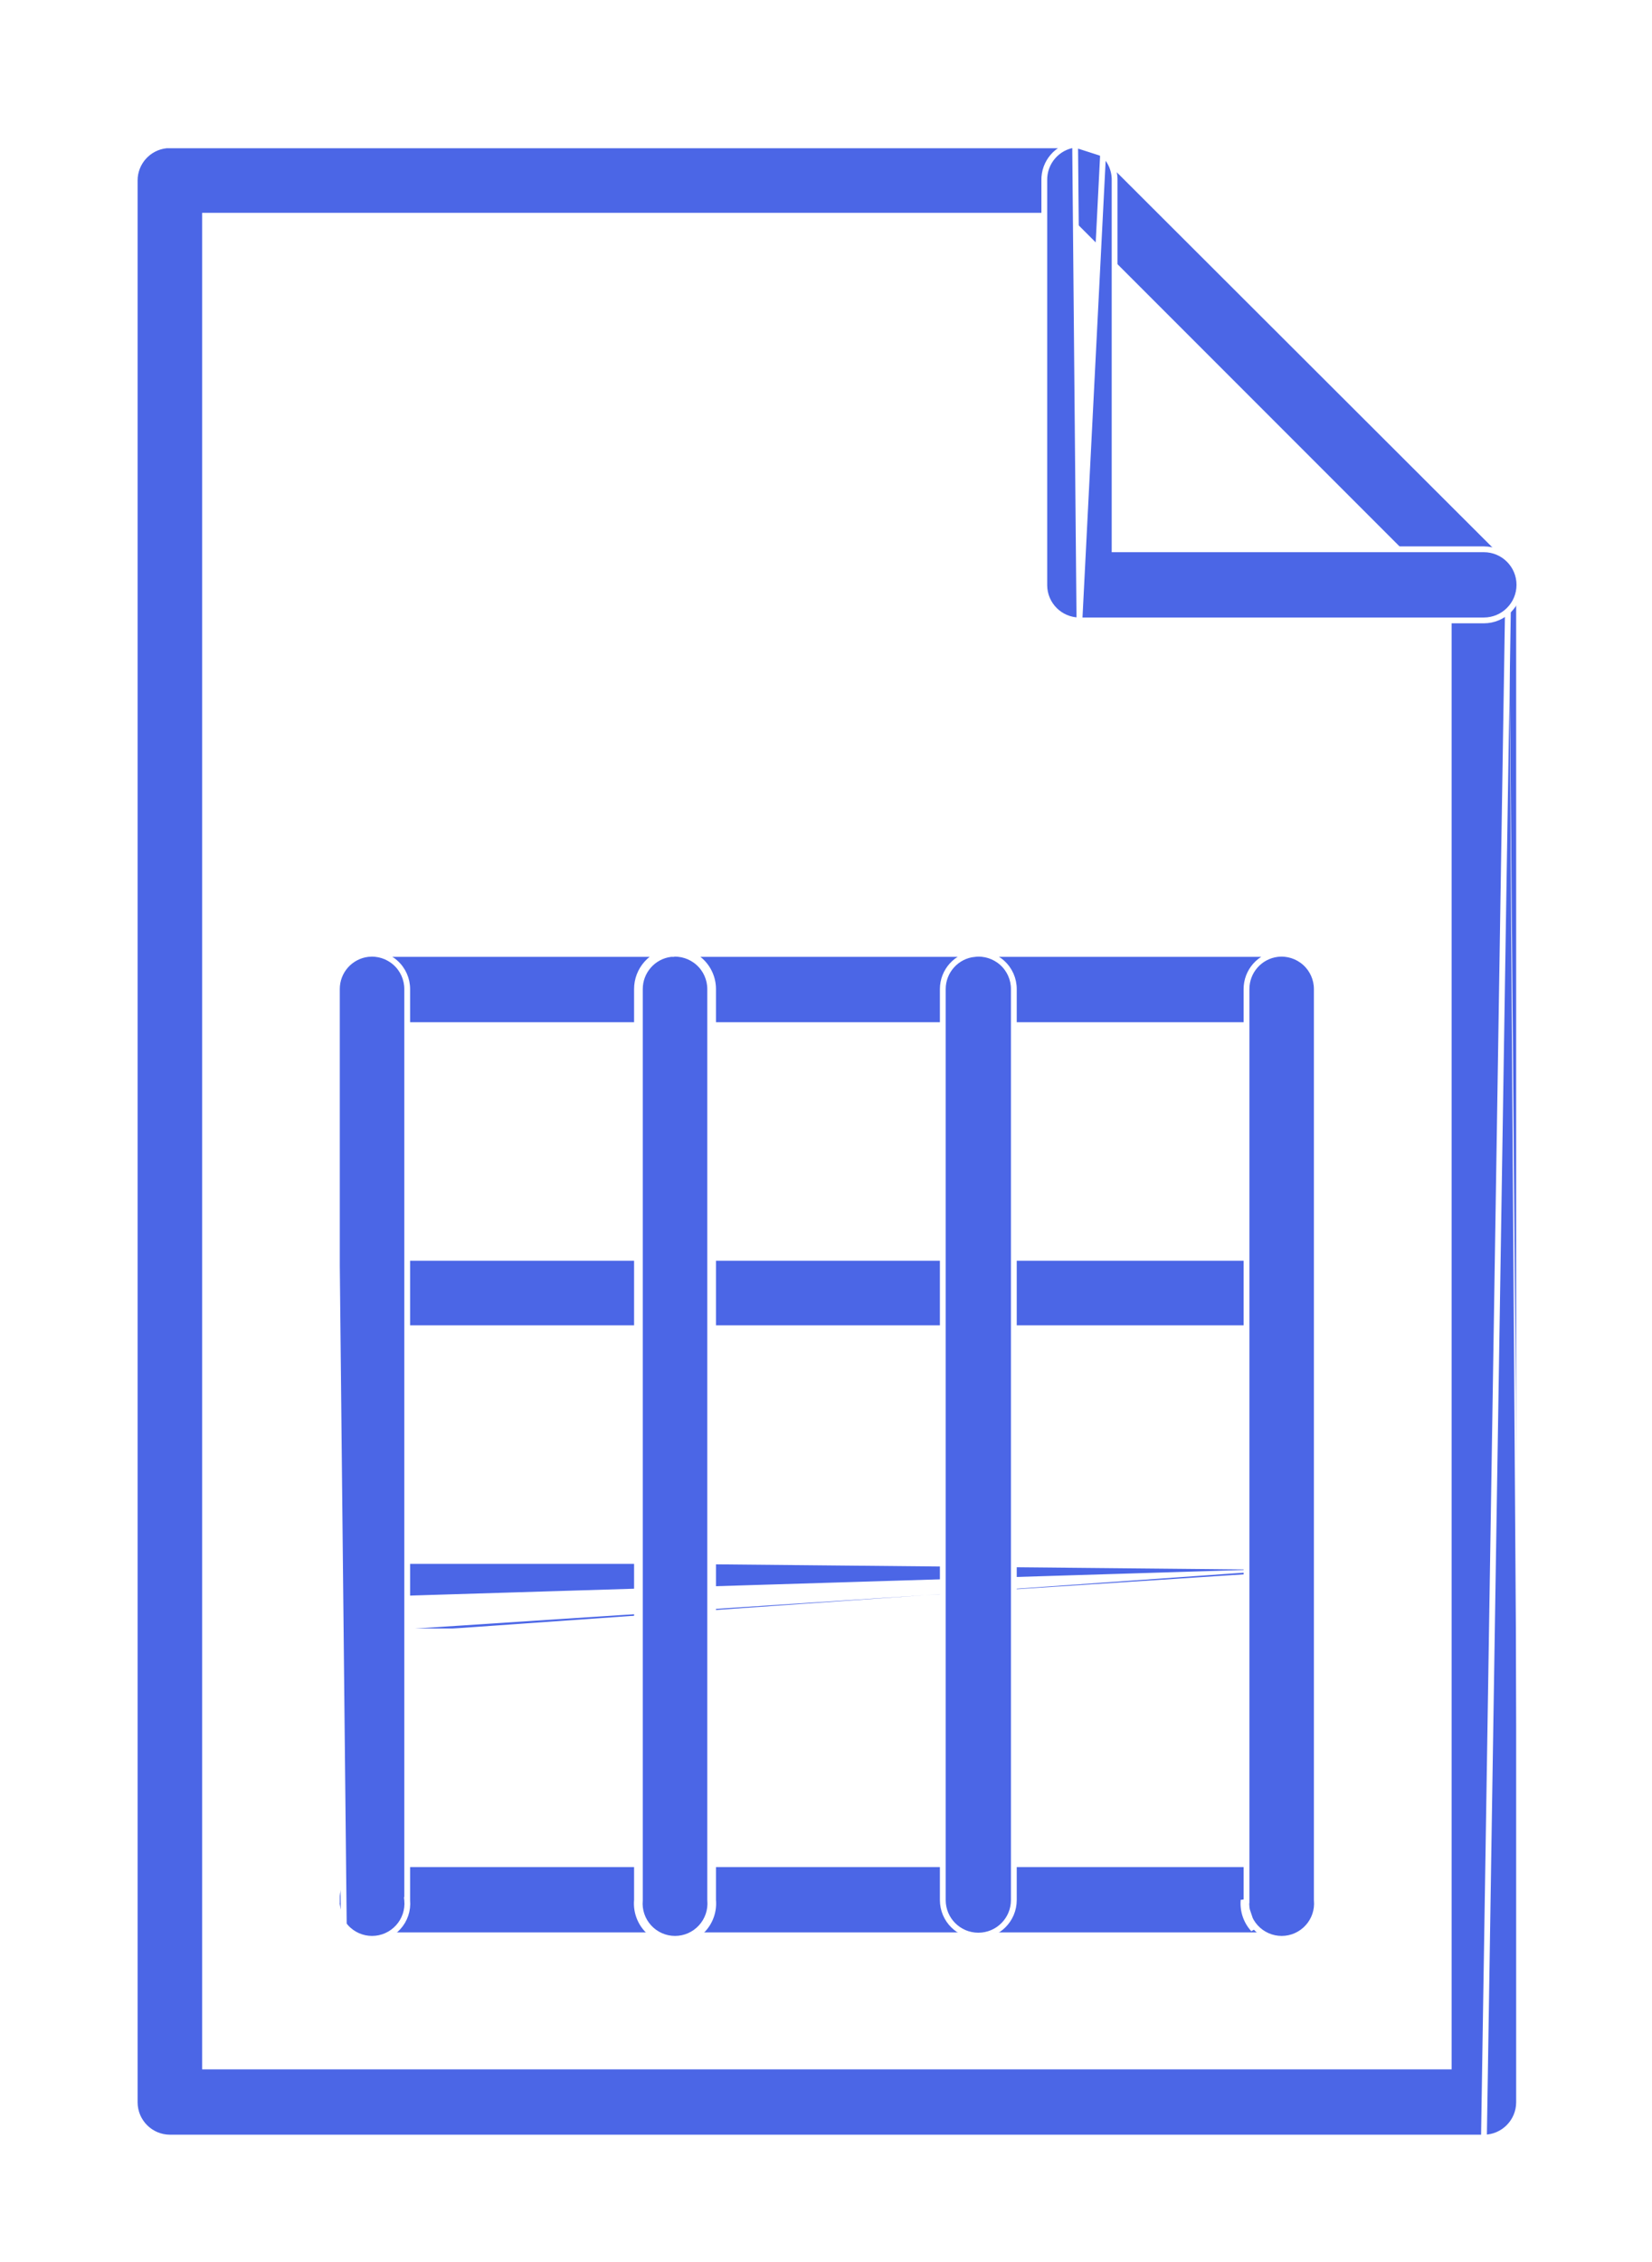
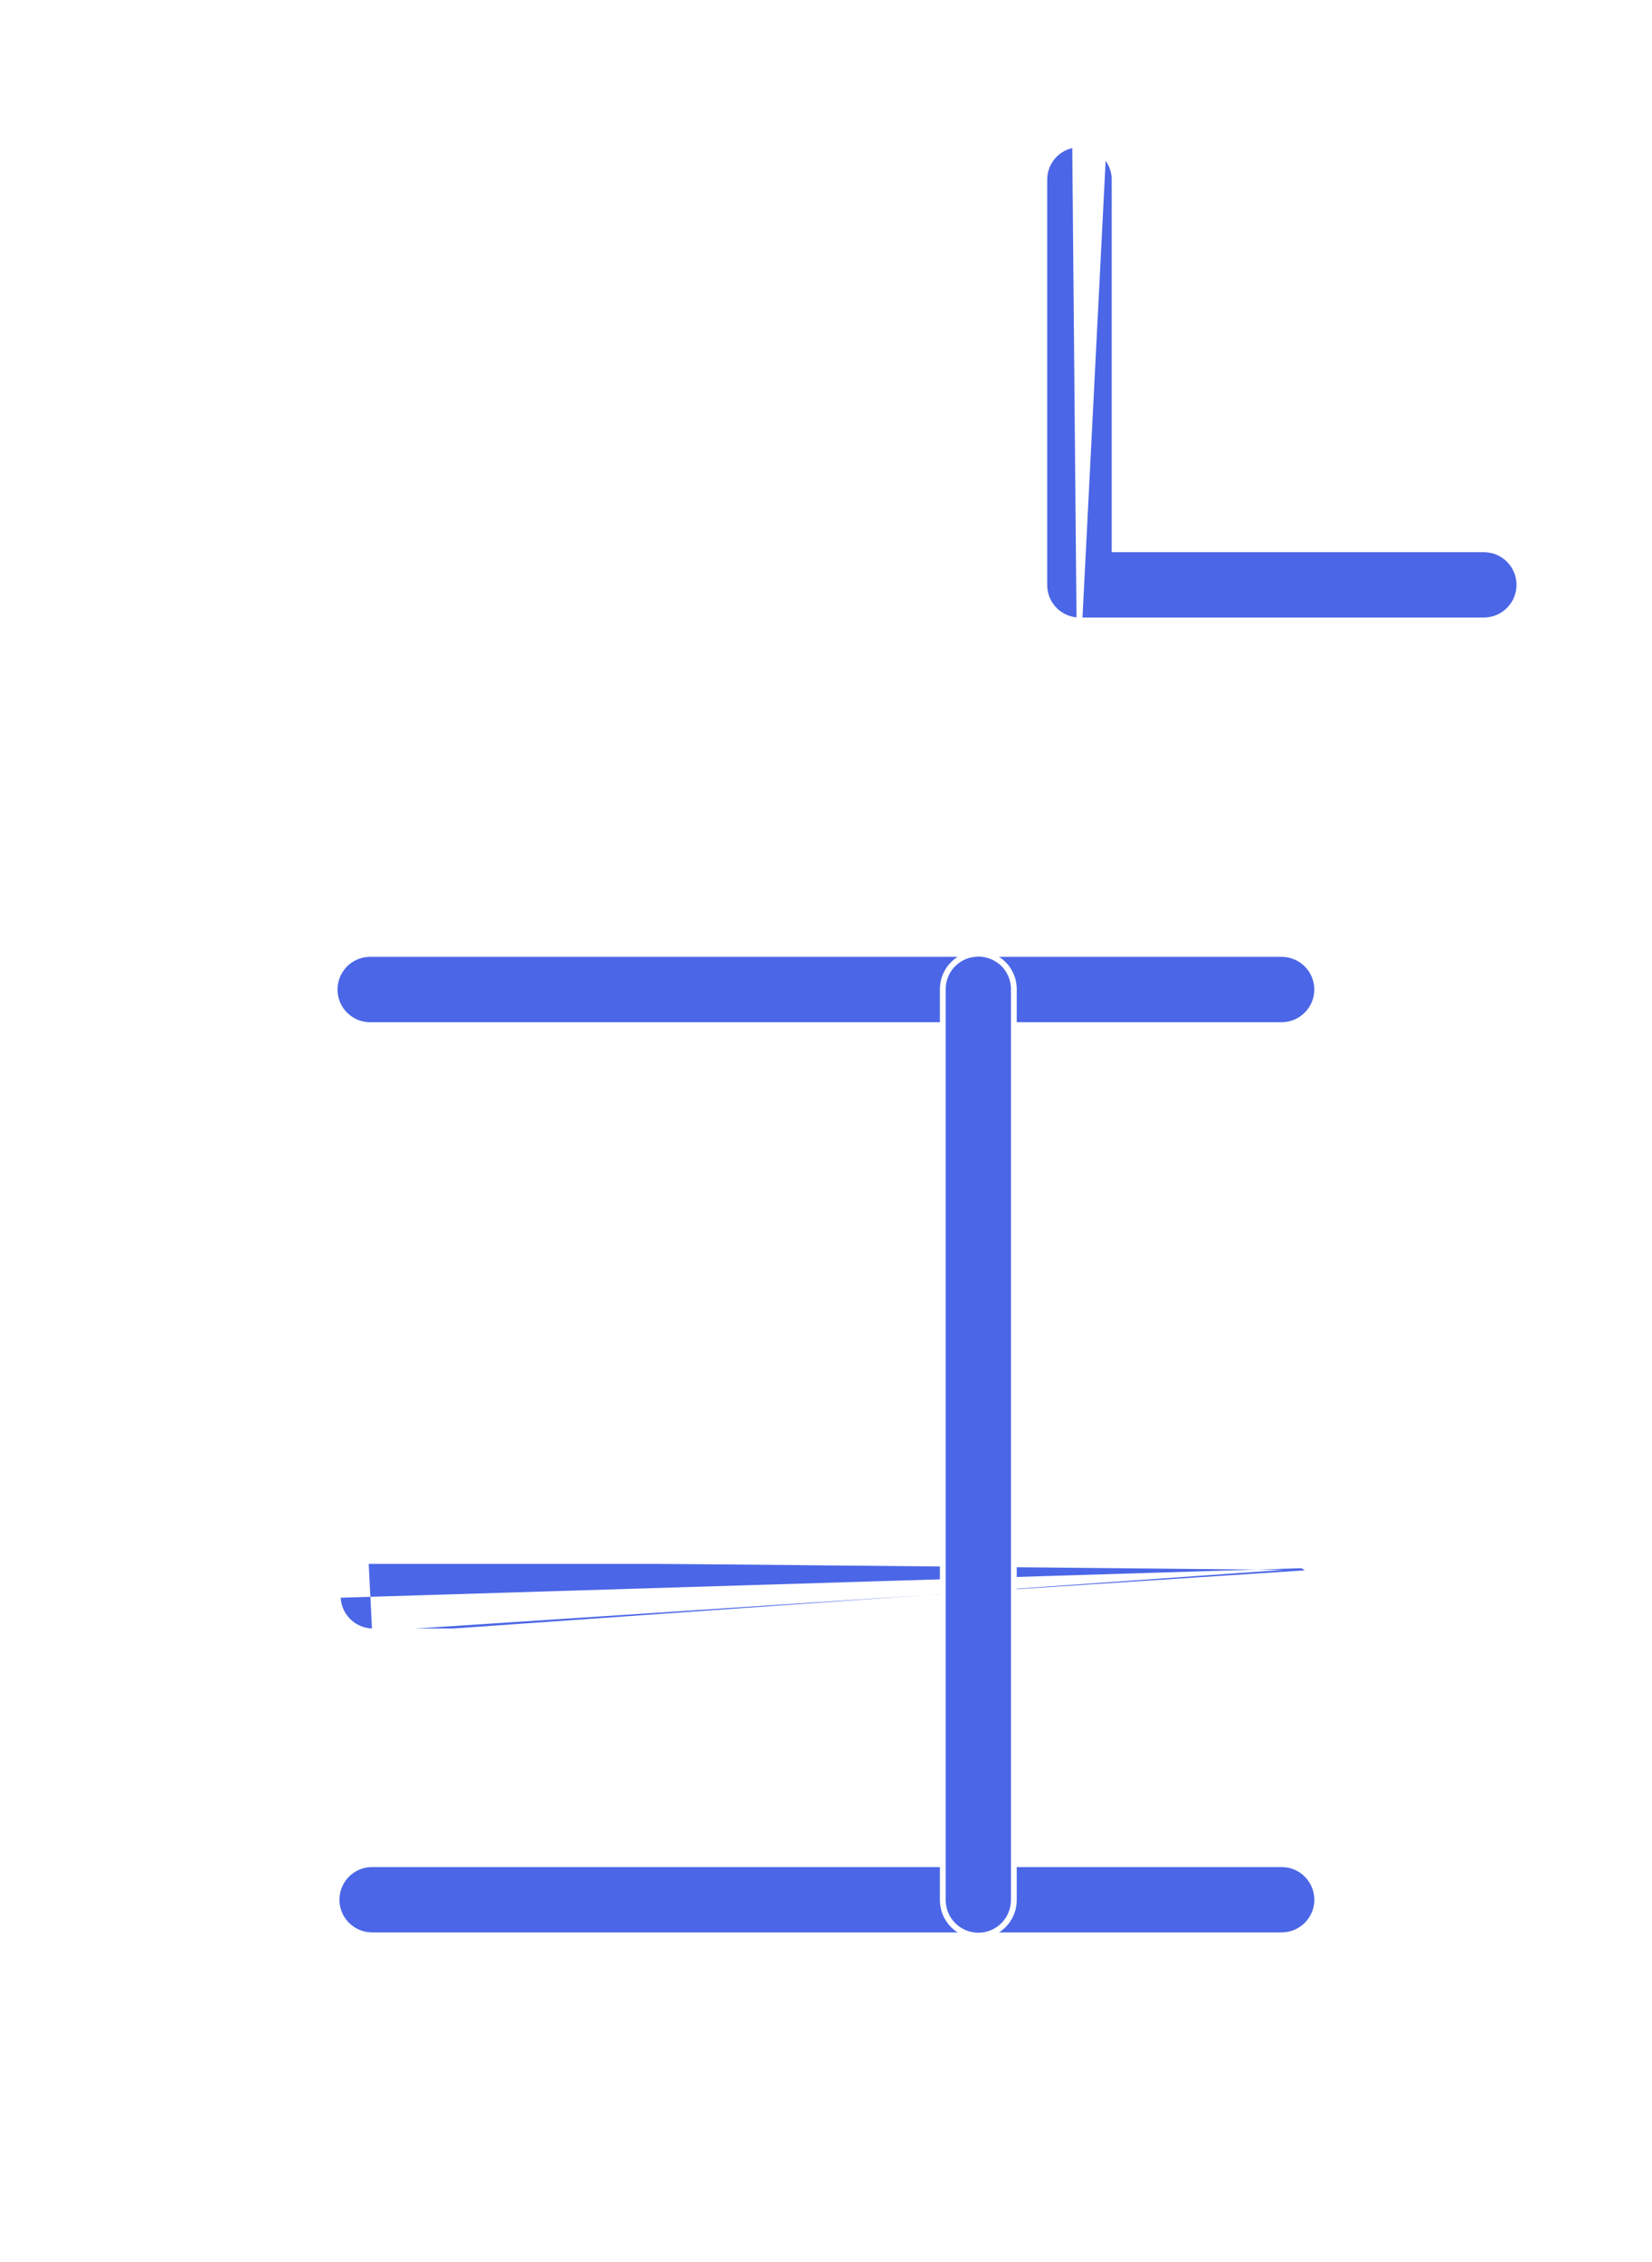
<svg xmlns="http://www.w3.org/2000/svg" width="57" height="78" viewBox="0 0 57 78" fill="none">
  <g filter="url(#filter0_d_1_7877)">
-     <path d="M52.513 68.496V16.18C52.519 15.823 52.379 15.479 52.127 15.227L52.056 15.297M52.513 68.496L52.413 68.495M52.513 68.496H52.413V68.495M52.513 68.496C52.51 69.22 51.924 69.806 51.2 69.809L52.056 15.297M52.413 68.495V16.18V16.178C52.418 15.848 52.29 15.531 52.056 15.297M52.413 68.495C52.41 69.164 51.868 69.706 51.2 69.709H5.861C5.193 69.706 4.651 69.164 4.648 68.496L4.648 2.226L4.648 2.225C4.647 1.6 5.12 1.076 5.742 1.012C5.78 1.01 5.818 1.011 5.857 1.012L5.857 1.012H5.861H37.246C37.567 1.013 37.875 1.142 38.102 1.369L38.102 1.369L52.056 15.297M52.056 15.297C52.056 15.297 52.056 15.297 52.056 15.297M52.056 15.297L52.056 15.297M7.174 3.439H7.074V3.539V67.157V67.257H7.174H49.886H49.986V67.157V16.721V16.679L49.957 16.65L36.775 3.468L36.746 3.439H36.705H7.174Z" fill="#4B66E6" stroke="white" stroke-width="0.2" />
    <path d="M37.096 0.987C36.477 1.066 36.018 1.599 36.032 2.223L36.032 2.226H36.032V16.18C36.035 16.849 36.577 17.39 37.245 17.393C37.245 17.393 37.245 17.393 37.245 17.393M37.096 0.987L37.245 17.493L37.245 17.393M37.096 0.987L37.102 0.986C37.452 0.947 37.801 1.059 38.061 1.297M37.096 0.987L38.061 1.297M37.245 17.393L51.199 17.393C51.876 17.393 52.425 16.844 52.425 16.167C52.425 15.49 51.876 14.941 51.199 14.941H38.558H38.458V14.841V2.226V2.224L38.458 2.224C38.466 1.872 38.321 1.534 38.061 1.297M37.245 17.393L38.061 1.297" fill="#4B66E6" stroke="white" stroke-width="0.2" />
    <path d="M11.547 30.181L11.547 30.181C11.514 29.506 12.033 28.931 12.708 28.895L12.713 28.895C12.753 28.893 12.793 28.893 12.833 28.895L12.833 28.895H12.837H44.222C44.899 28.895 45.448 29.444 45.448 30.121C45.448 30.798 44.899 31.347 44.222 31.347H12.837V31.347L12.832 31.347C12.155 31.38 11.579 30.858 11.547 30.181Z" fill="#4B66E6" stroke="white" stroke-width="0.2" />
-     <path d="M11.655 40.642L11.655 40.642C11.624 40.007 12.086 39.455 12.717 39.374C12.756 39.372 12.795 39.372 12.834 39.374L12.834 39.374H12.838H44.223V39.375L44.232 39.374C44.573 39.343 44.91 39.458 45.163 39.688C45.415 39.919 45.559 40.245 45.559 40.587C45.559 40.929 45.415 41.256 45.163 41.487C44.91 41.717 44.573 41.831 44.232 41.801L44.232 41.8H44.223H12.839C12.203 41.783 11.686 41.278 11.655 40.642Z" fill="#4B66E6" stroke="white" stroke-width="0.2" />
    <path d="M11.555 51.099C11.589 51.788 12.148 52.335 12.838 52.353M11.555 51.099L12.71 49.727C12.752 49.725 12.796 49.725 12.838 49.727H44.223C44.592 49.694 44.957 49.817 45.23 50.066M11.555 51.099C11.521 50.411 12.024 49.812 12.709 49.727M11.555 51.099L12.709 49.727M12.838 52.353H44.223C44.592 52.386 44.957 52.263 45.23 52.013C45.503 51.763 45.659 51.41 45.659 51.04C45.659 50.67 45.503 50.316 45.23 50.066M12.838 52.353L12.841 52.253C12.84 52.253 12.84 52.253 12.839 52.253M12.838 52.353V52.253H12.839M45.23 50.066L45.163 50.14M45.23 50.066L45.163 50.14C45.163 50.14 45.163 50.14 45.163 50.14M45.163 50.14C44.91 49.91 44.573 49.796 44.232 49.826L44.223 49.827V49.827H12.838H12.834L12.834 49.826C12.795 49.825 12.756 49.825 12.717 49.826M45.163 50.14C45.415 50.371 45.559 50.698 45.559 51.04C45.559 51.382 45.415 51.708 45.163 51.939C44.91 52.17 44.573 52.284 44.232 52.253L44.232 52.253H44.223H12.839M12.717 49.826C12.086 49.907 11.624 50.459 11.655 51.094L11.655 51.094C11.686 51.731 12.203 52.236 12.839 52.253M12.717 49.826C12.716 49.826 12.715 49.826 12.714 49.826L12.71 49.827V49.827H12.709V49.727M12.717 49.826C12.719 49.826 12.72 49.826 12.722 49.826L12.71 49.734L12.71 49.731L12.709 49.727" fill="#4B66E6" stroke="white" stroke-width="0.2" />
    <path d="M11.612 61.507C11.612 60.83 12.161 60.281 12.838 60.281H44.223C44.9 60.281 45.449 60.83 45.449 61.507C45.449 62.184 44.9 62.733 44.223 62.733H12.838C12.161 62.733 11.612 62.184 11.612 61.507Z" fill="#4B66E6" stroke="white" stroke-width="0.2" />
-     <path d="M12.695 28.895L12.695 28.895C13.04 28.856 13.385 28.966 13.644 29.198L13.644 29.198C13.903 29.429 14.051 29.761 14.05 30.108V30.108V61.519H14.049L14.05 61.528C14.081 61.868 13.967 62.206 13.736 62.458L13.736 62.458C13.505 62.711 13.179 62.855 12.836 62.855C12.495 62.855 12.168 62.711 11.938 62.458L11.938 62.458C11.707 62.206 11.593 61.868 11.623 61.528L11.624 61.528V61.519L11.624 30.108L11.624 30.108C11.622 29.491 12.081 28.97 12.695 28.895ZM11.524 61.519C11.491 61.887 11.614 62.253 11.864 62.526L11.524 30.108V61.519Z" fill="#4B66E6" stroke="white" stroke-width="0.2" />
-     <path d="M43.009 30.108L43.009 30.108C43.007 29.491 43.466 28.97 44.079 28.895C44.424 28.855 44.77 28.966 45.029 29.198L45.029 29.198C45.288 29.429 45.435 29.761 45.434 30.108V30.108V61.519H45.434L45.435 61.528C45.466 61.868 45.352 62.206 45.121 62.458L45.12 62.458C44.89 62.711 44.564 62.855 44.222 62.855C43.88 62.855 43.553 62.711 43.322 62.458L43.322 62.458C43.092 62.206 42.977 61.868 43.008 61.528L43.009 61.528V61.519L43.009 30.108ZM42.909 61.519C42.875 61.887 42.999 62.253 43.249 62.526L42.909 61.519Z" fill="#4B66E6" stroke="white" stroke-width="0.2" />
-     <path d="M23.137 28.795C22.474 28.877 21.976 29.441 21.978 30.108V61.519C21.945 61.887 22.068 62.253 22.318 62.526C22.568 62.799 22.921 62.955 23.291 62.955C23.661 62.955 24.014 62.799 24.264 62.526C24.514 62.253 24.637 61.887 24.604 61.519V30.108C24.605 29.733 24.445 29.374 24.165 29.123C23.884 28.872 23.51 28.753 23.137 28.795ZM23.137 28.795L23.148 28.895C23.148 28.895 23.148 28.895 23.148 28.895M23.137 28.795L23.149 28.895C23.149 28.895 23.149 28.895 23.148 28.895M23.148 28.895C22.536 28.97 22.076 29.491 22.078 30.108L22.078 30.108L22.078 61.519V61.528L22.078 61.528C22.047 61.868 22.161 62.206 22.392 62.458C22.623 62.711 22.949 62.855 23.291 62.855C23.633 62.855 23.959 62.711 24.19 62.458L24.19 62.458C24.421 62.206 24.535 61.868 24.505 61.527L24.504 61.519H24.504V30.108V30.108C24.505 29.761 24.357 29.429 24.098 29.198L24.098 29.198C23.839 28.966 23.493 28.855 23.148 28.895Z" fill="#4B66E6" stroke="white" stroke-width="0.2" />
    <path d="M33.624 28.895L33.623 28.878L33.625 28.895C33.971 28.855 34.316 28.966 34.576 29.198L34.576 29.198C34.835 29.429 34.983 29.761 34.981 30.108V30.108V61.519C34.981 62.196 34.433 62.744 33.756 62.744C33.078 62.744 32.53 62.196 32.53 61.519L32.53 30.108L32.53 30.108C32.529 29.483 33.002 28.959 33.624 28.895Z" fill="#4B66E6" stroke="white" stroke-width="0.2" />
  </g>
  <defs>
    <filter id="filter0_d_1_7877" x="0.548" y="0.879" width="55.977" height="76.93" filterUnits="userSpaceOnUse" color-interpolation-filters="sRGB">
      <feFlood flood-opacity="0" result="BackgroundImageFix" />
      <feColorMatrix in="SourceAlpha" type="matrix" values="0 0 0 0 0 0 0 0 0 0 0 0 0 0 0 0 0 0 127 0" result="hardAlpha" />
      <feOffset dy="4" />
      <feGaussianBlur stdDeviation="2" />
      <feComposite in2="hardAlpha" operator="out" />
      <feColorMatrix type="matrix" values="0 0 0 0 0 0 0 0 0 0 0 0 0 0 0 0 0 0 0.25 0" />
      <feBlend mode="normal" in2="BackgroundImageFix" result="effect1_dropShadow_1_7877" />
      <feBlend mode="normal" in="SourceGraphic" in2="effect1_dropShadow_1_7877" result="shape" />
    </filter>
  </defs>
</svg>